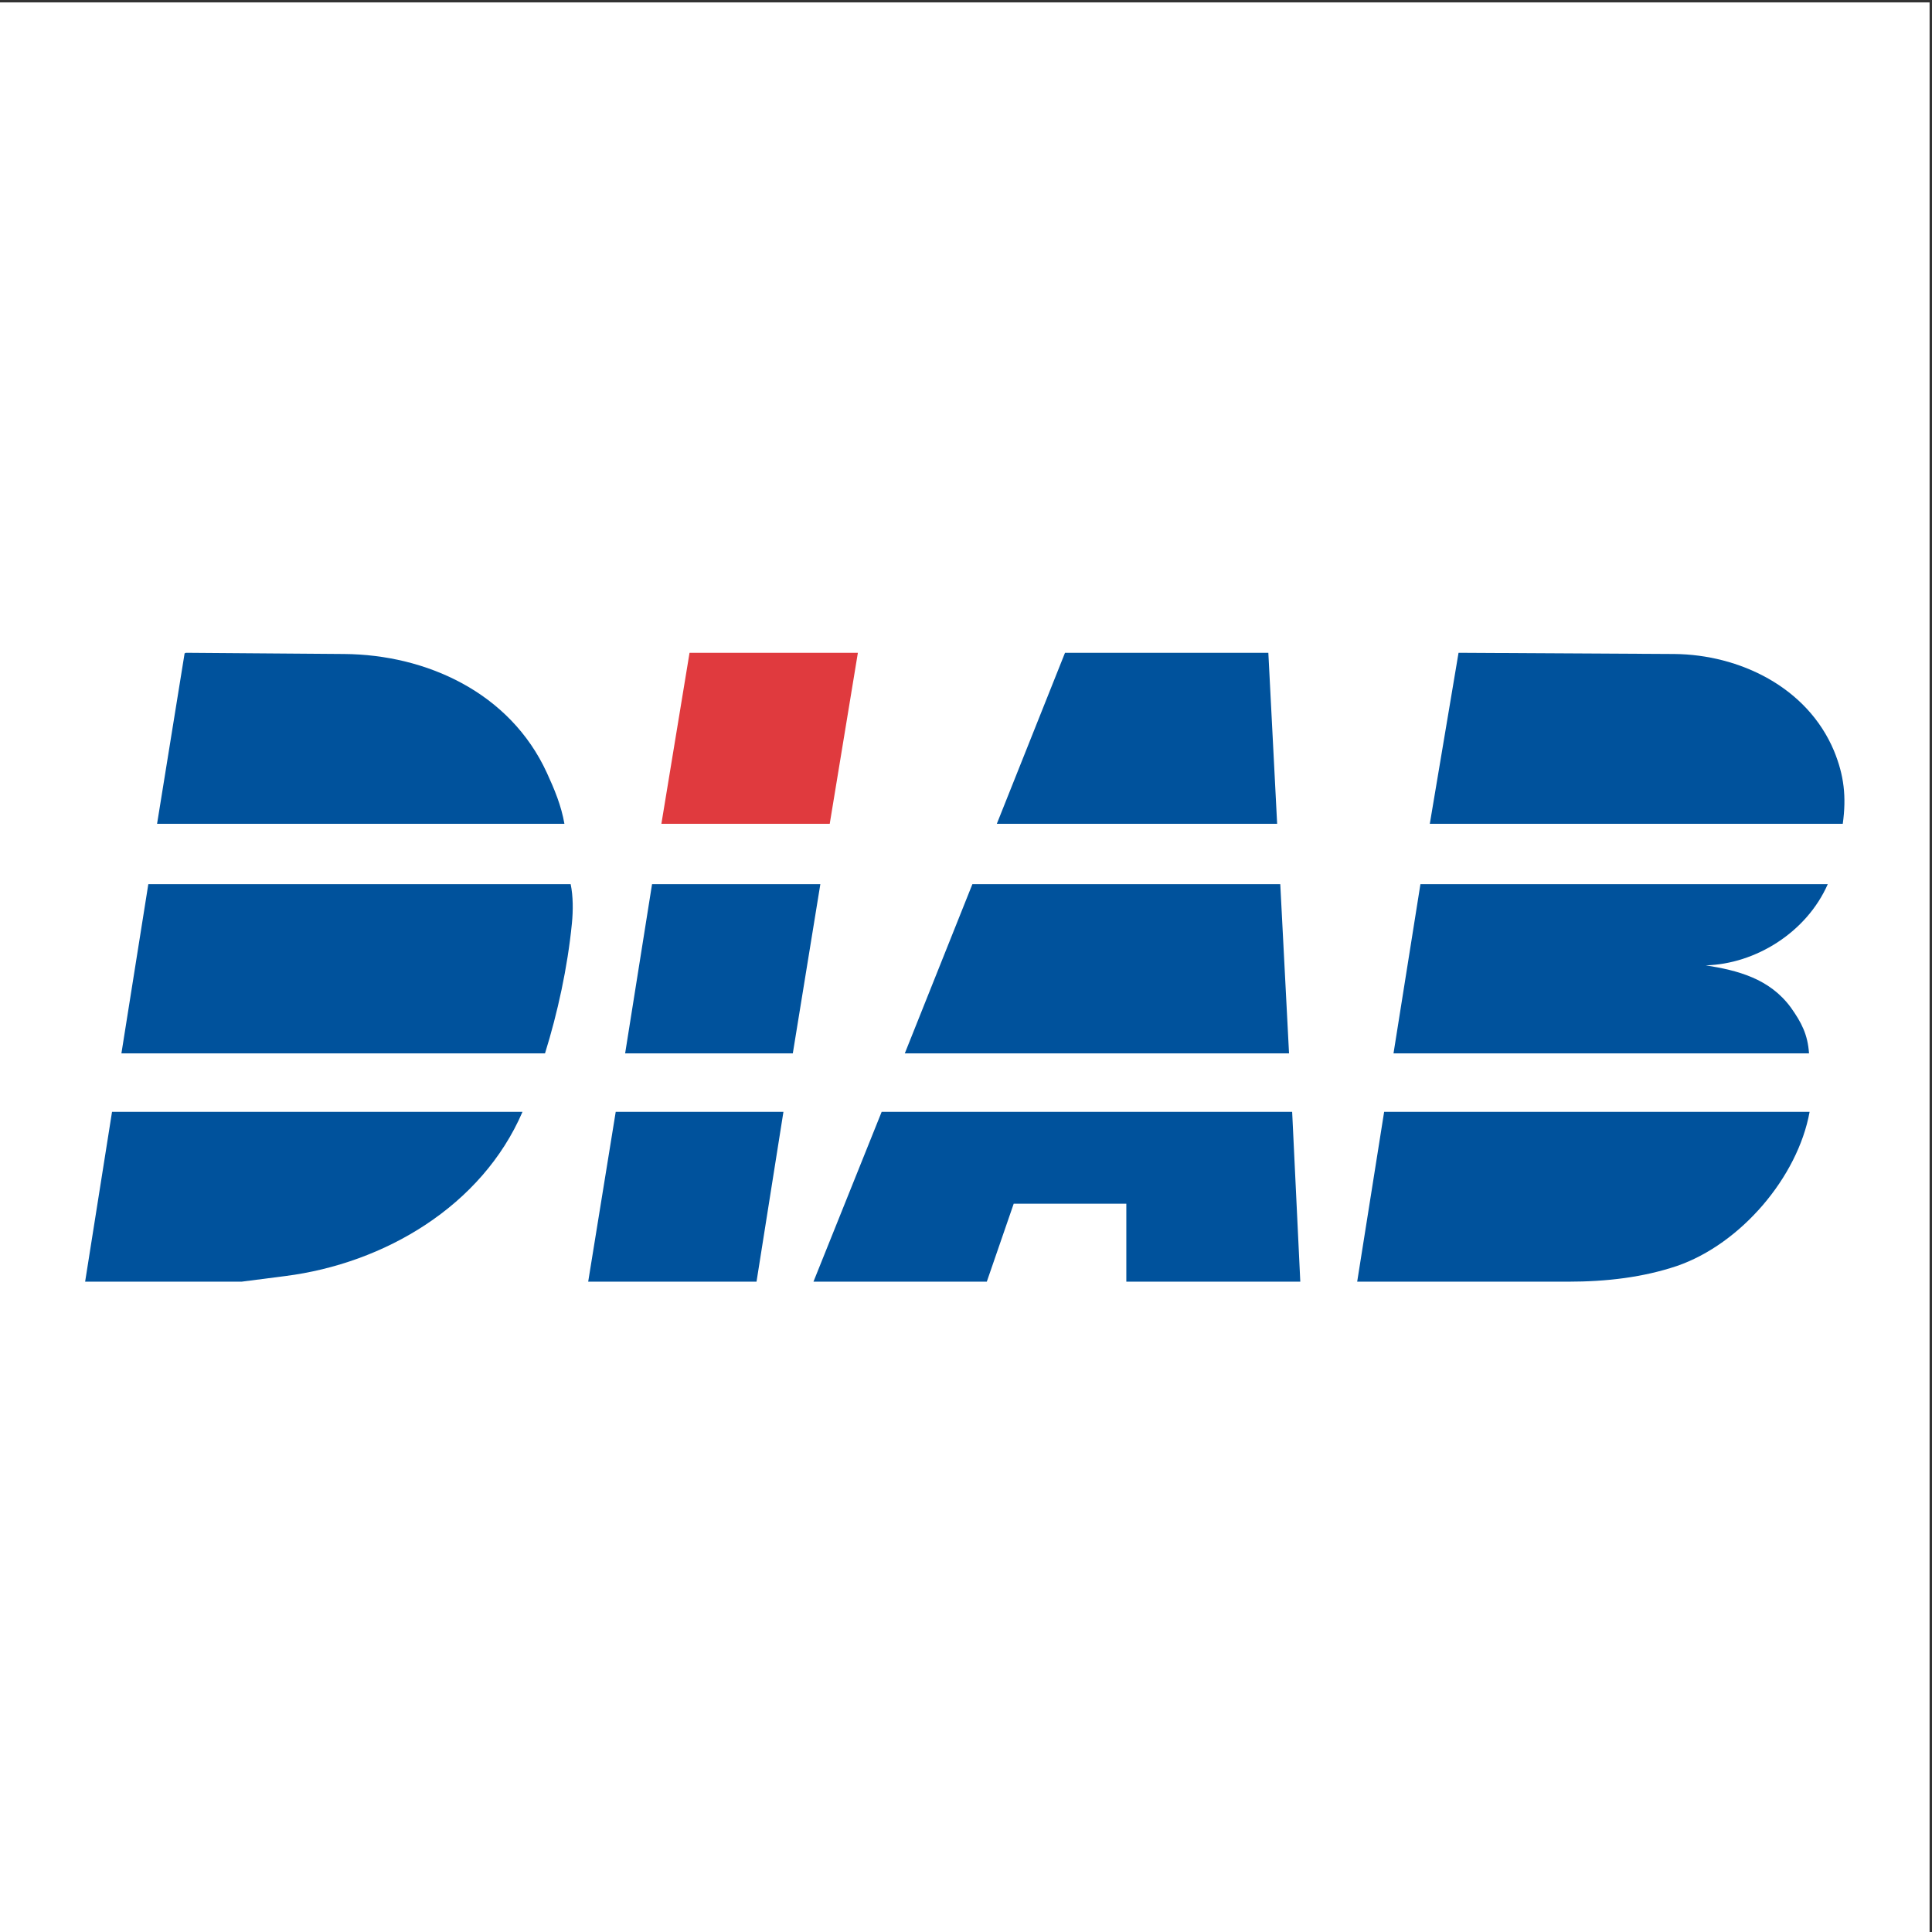
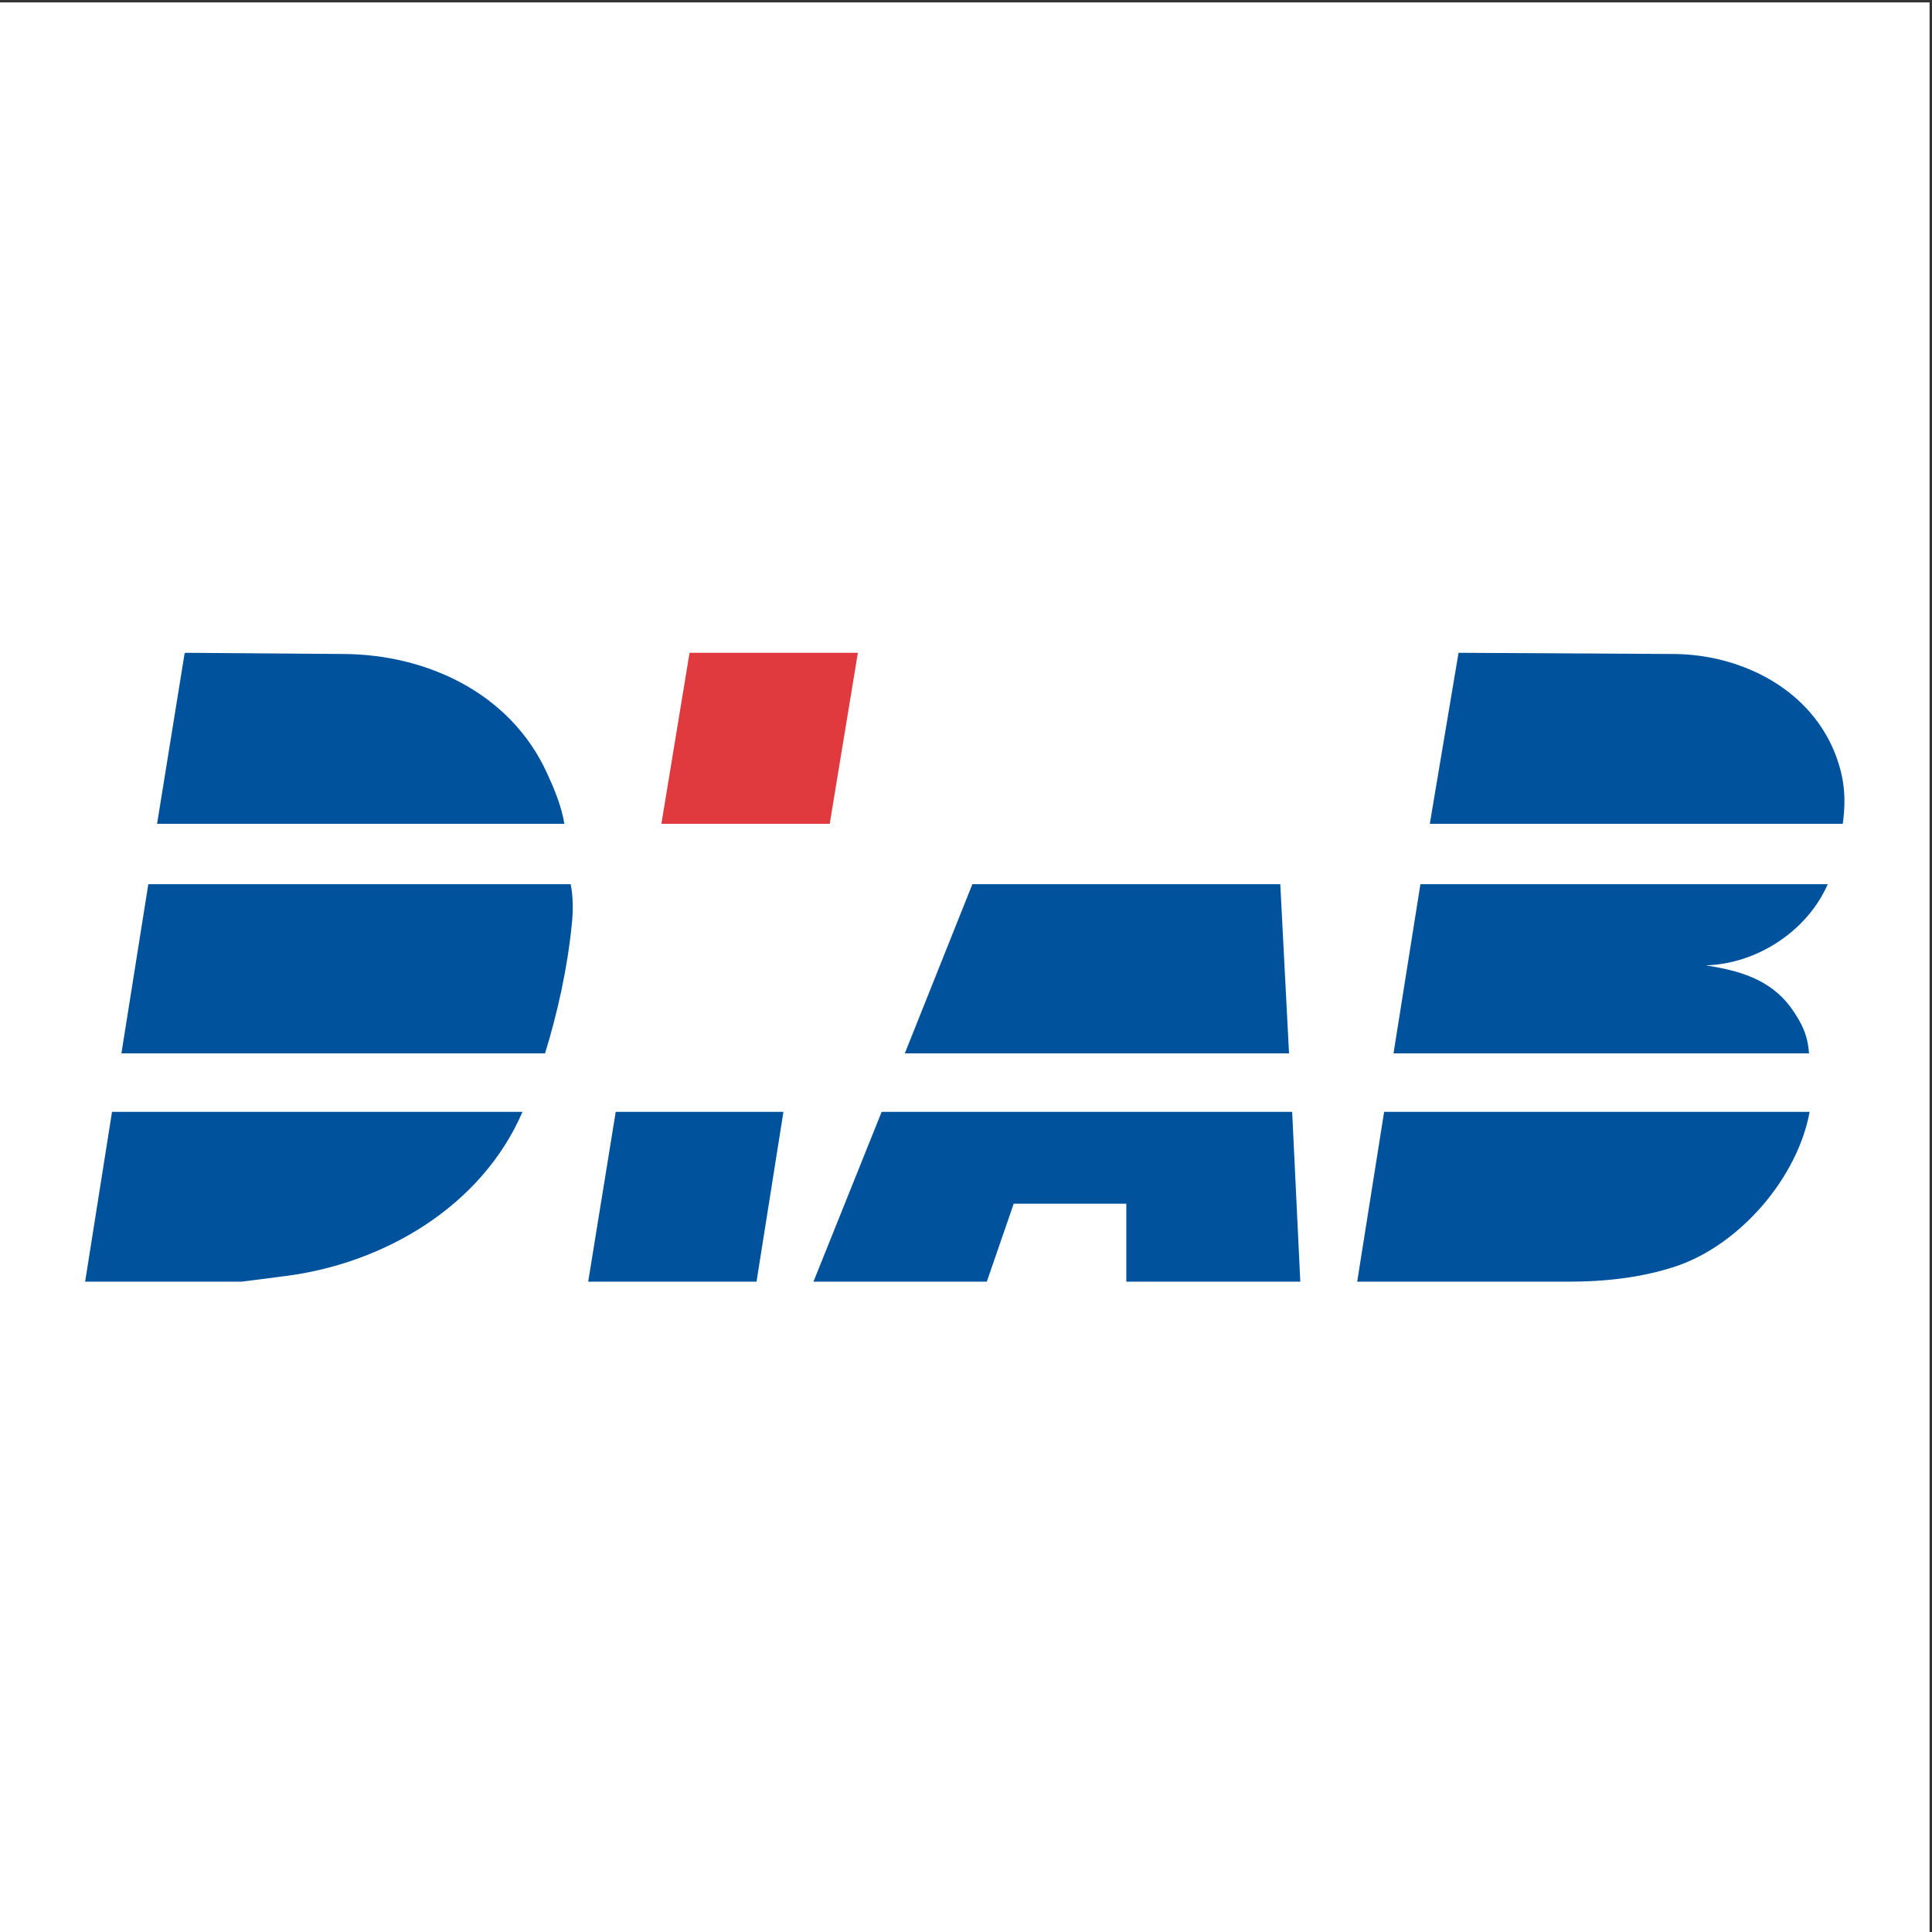
<svg xmlns="http://www.w3.org/2000/svg" width="193pt" height="193pt" viewBox="0 0 193 193" version="1.1">
  <rect x="0" y="0" width="193" height="193" fill="#333333" stroke="none" />
  <g id="surface1">
    <path style=" stroke:none;fill-rule:evenodd;fill:rgb(100%,100%,100%);fill-opacity:1;" d="M 0 0.242 L 192.758 0.242 L 192.758 193 L 0 193 L 0 0.242 " />
    <path style=" stroke:none;fill-rule:nonzero;fill:rgb(0%,32.199%,61.2%);fill-opacity:1;" d="M 52.195 111.07 L 11.191 111.07 L 8.504 128.035 L 24.129 128.035 L 28.504 127.473 C 38.383 126.215 48.133 120.496 52.195 111.07 " />
    <path style=" stroke:none;fill-rule:nonzero;fill:rgb(0%,32.199%,61.2%);fill-opacity:1;" d="M 184.086 82.297 C 184.461 79.594 184.215 77.457 183.211 75.008 C 180.523 68.598 173.711 65.395 167.273 65.332 L 145.703 65.211 L 142.832 82.297 L 184.086 82.297 " />
-     <path style=" stroke:none;fill-rule:nonzero;fill:rgb(0%,32.199%,61.2%);fill-opacity:1;" d="M 127.582 82.297 L 126.703 65.211 L 106.391 65.211 L 99.578 82.297 L 127.582 82.297 " />
    <path style=" stroke:none;fill-rule:nonzero;fill:rgb(87.799%,22.699%,24.3%);fill-opacity:1;" d="M 85.699 65.211 L 68.883 65.211 L 66.07 82.297 L 82.887 82.297 L 85.699 65.211 " />
    <path style=" stroke:none;fill-rule:nonzero;fill:rgb(0%,32.199%,61.2%);fill-opacity:1;" d="M 56.383 82.297 C 56.07 80.473 55.383 78.84 54.633 77.207 C 50.945 69.164 42.57 65.395 34.383 65.332 L 18.566 65.211 L 18.441 65.27 L 15.691 82.297 L 56.383 82.297 " />
    <path style=" stroke:none;fill-rule:nonzero;fill:rgb(0%,32.199%,61.2%);fill-opacity:1;" d="M 182.586 88.328 L 141.895 88.328 L 139.207 105.227 L 180.715 105.227 C 180.586 103.344 179.965 102.148 178.898 100.645 C 176.773 97.75 173.586 96.938 170.398 96.434 C 175.336 96.309 180.461 93.164 182.586 88.328 " />
    <path style=" stroke:none;fill-rule:nonzero;fill:rgb(0%,32.199%,61.2%);fill-opacity:1;" d="M 128.77 105.227 L 127.895 88.328 L 97.137 88.328 L 90.387 105.227 L 128.77 105.227 " />
-     <path style=" stroke:none;fill-rule:nonzero;fill:rgb(0%,32.199%,61.2%);fill-opacity:1;" d="M 81.949 88.328 L 65.137 88.328 L 62.449 105.227 L 79.199 105.227 L 81.949 88.328 " />
    <path style=" stroke:none;fill-rule:nonzero;fill:rgb(0%,32.199%,61.2%);fill-opacity:1;" d="M 57.133 92.223 C 57.258 90.965 57.258 89.52 57.008 88.328 L 14.816 88.328 L 12.129 105.227 L 54.445 105.227 C 55.695 101.207 56.695 96.684 57.133 92.223 " />
    <path style=" stroke:none;fill-rule:nonzero;fill:rgb(0%,32.199%,61.2%);fill-opacity:1;" d="M 180.773 111.07 L 138.27 111.07 L 135.578 128.035 L 156.645 128.035 C 160.52 128.035 164.148 127.598 167.523 126.465 C 173.898 124.266 179.586 117.605 180.773 111.07 " />
    <path style=" stroke:none;fill-rule:nonzero;fill:rgb(0%,32.199%,61.2%);fill-opacity:1;" d="M 129.895 128.035 L 129.082 111.07 L 88.074 111.07 L 81.262 128.035 L 98.578 128.035 L 101.266 120.246 L 112.516 120.246 L 112.516 128.035 L 129.895 128.035 " />
    <path style=" stroke:none;fill-rule:nonzero;fill:rgb(0%,32.199%,61.2%);fill-opacity:1;" d="M 78.262 111.07 L 61.508 111.07 L 58.758 128.035 L 75.574 128.035 L 78.262 111.07 " />
  </g>
</svg>